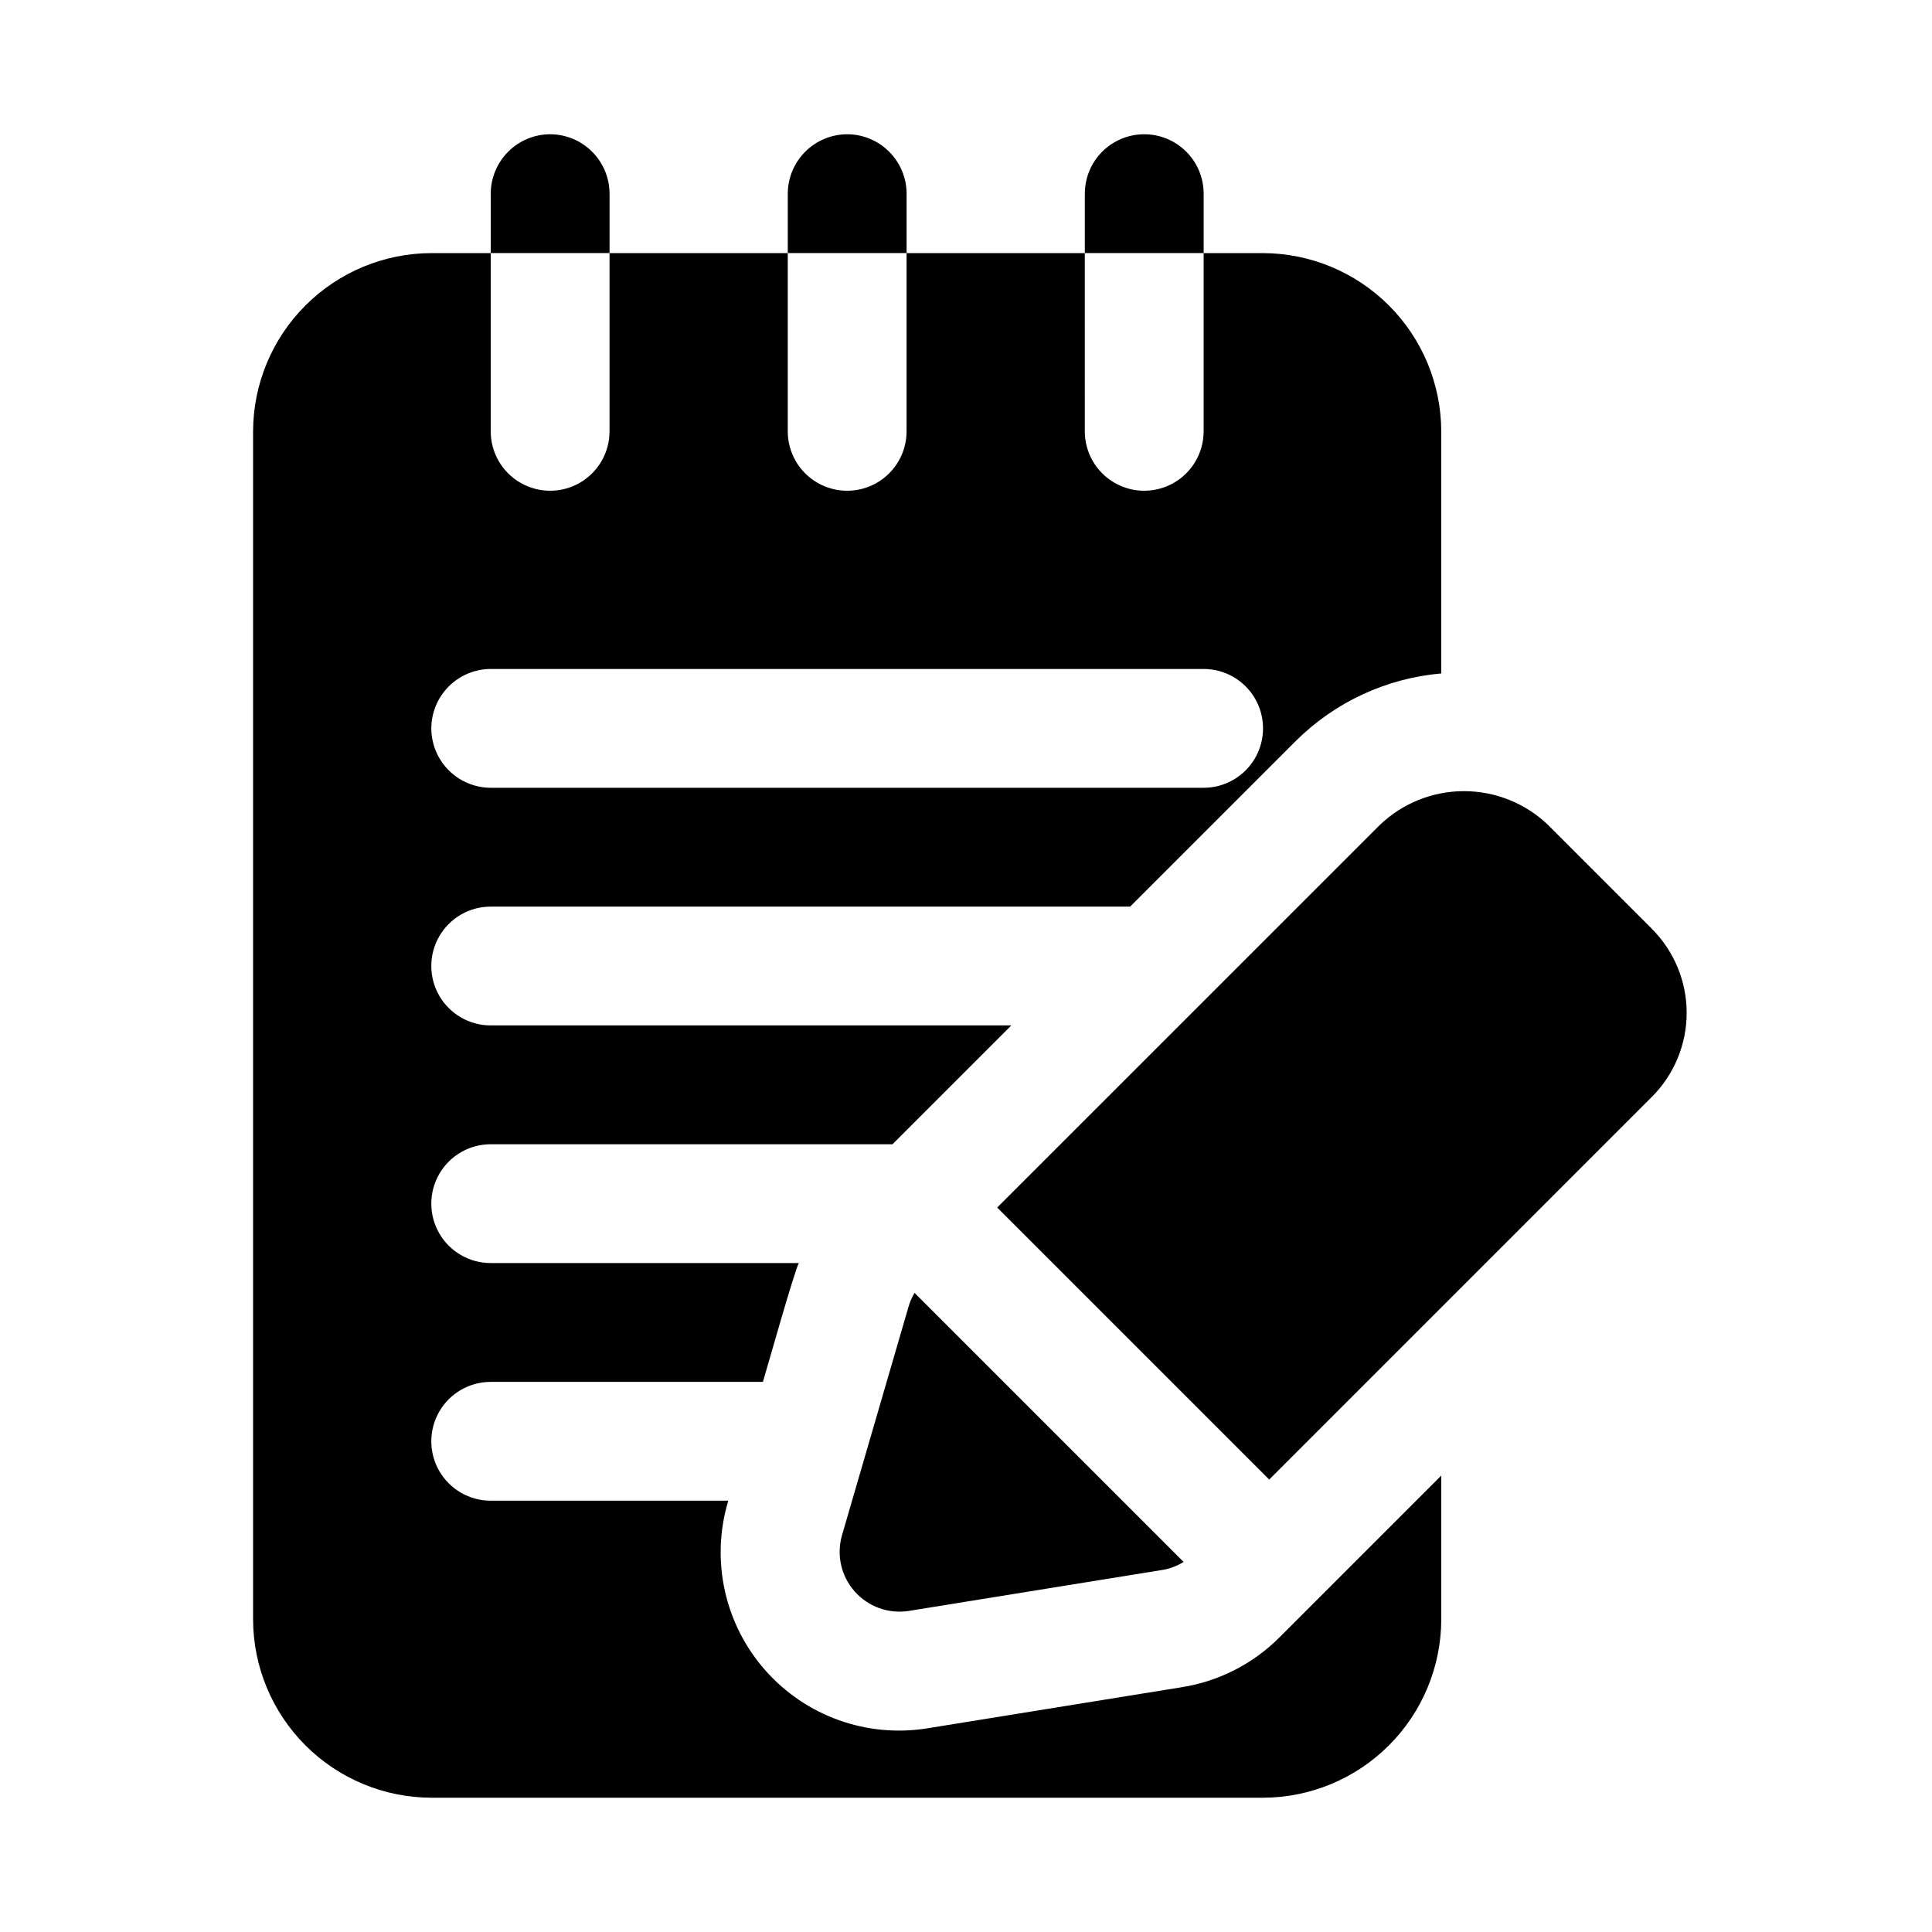
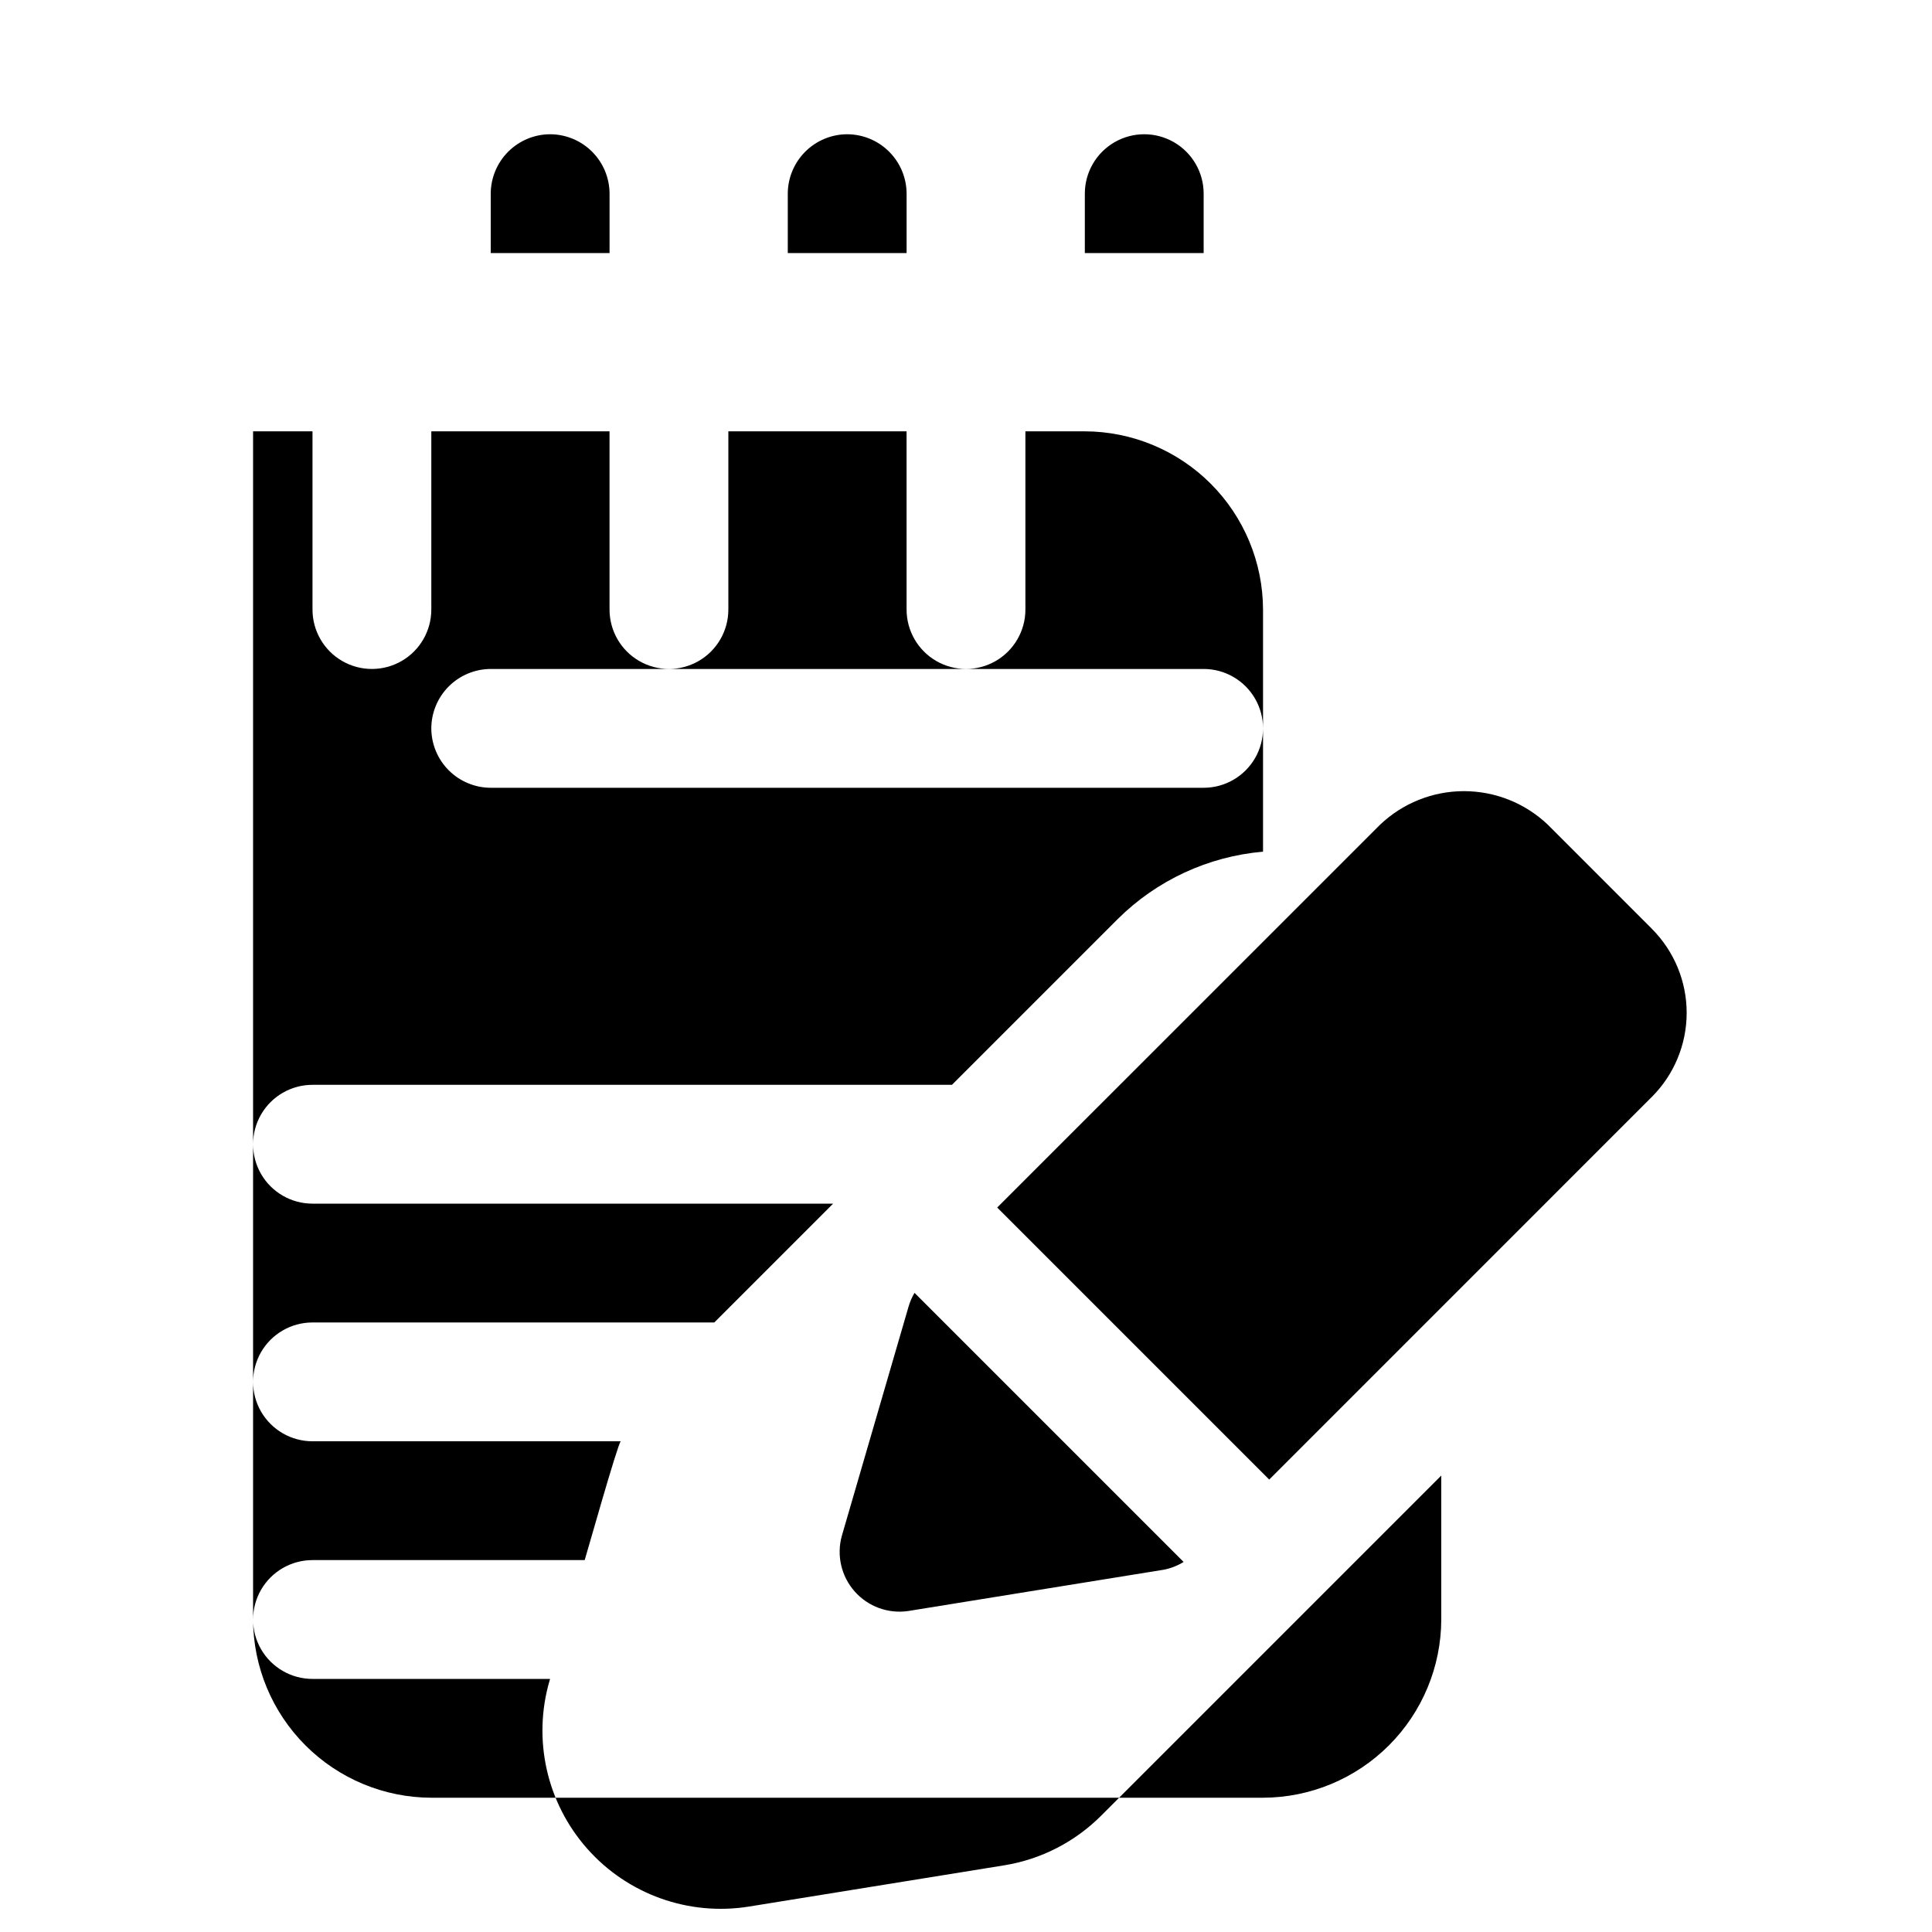
<svg xmlns="http://www.w3.org/2000/svg" fill="#000000" width="800px" height="800px" version="1.1" viewBox="144 144 512 512">
-   <path d="m462.98 195.32v15.746h-31.488v-15.746c0-5.625 3-10.82 7.871-13.633s10.871-2.812 15.742 0c4.871 2.812 7.875 8.008 7.875 13.633zm-94.465-15.742c-4.172 0.012-8.172 1.676-11.121 4.625s-4.613 6.945-4.625 11.117v15.746h31.488v-15.746c-0.012-4.172-1.676-8.168-4.625-11.117-2.949-2.949-6.945-4.613-11.117-4.625zm-78.723 0c-4.172 0.012-8.168 1.676-11.117 4.625s-4.613 6.945-4.625 11.117v15.746h31.488v-15.746c-0.012-4.172-1.676-8.168-4.625-11.117-2.949-2.949-6.949-4.613-11.121-4.625zm96.566 307.04c-0.676 1.141-1.207 2.367-1.578 3.641l-17.68 60.73c-1.445 5.176-0.168 10.73 3.391 14.758 3.559 4.027 8.914 5.981 14.227 5.184l67.512-10.91v0.004c1.93-0.352 3.777-1.062 5.441-2.094zm195.42-96.469-27.551-27.559c-5.996-5.727-13.973-8.926-22.266-8.926-8.293 0-16.266 3.199-22.262 8.926l-101.43 101.42 72.086 72.09 101.41-101.42h0.004c5.898-5.906 9.215-13.914 9.215-22.262 0-8.348-3.316-16.355-9.215-22.262zm-55.828 144.89v38.148c-0.035 12.516-5.023 24.508-13.871 33.355-8.852 8.852-20.844 13.84-33.359 13.875h-220.42c-12.516-0.035-24.508-5.023-33.355-13.875-8.852-8.848-13.84-20.84-13.875-33.355v-314.88c0.035-12.516 5.023-24.508 13.875-33.355 8.848-8.852 20.84-13.84 33.355-13.875h15.746v47.23c0 5.625 3 10.824 7.871 13.637 4.871 2.812 10.871 2.812 15.746 0 4.871-2.812 7.871-8.012 7.871-13.637v-47.23h47.23v47.23c0 5.625 3 10.824 7.871 13.637 4.871 2.812 10.875 2.812 15.746 0 4.871-2.812 7.871-8.012 7.871-13.637v-47.23h47.23l0.004 47.23c0 5.625 3 10.824 7.871 13.637s10.871 2.812 15.742 0c4.871-2.812 7.875-8.012 7.875-13.637v-47.23h15.742c12.516 0.035 24.508 5.023 33.359 13.875 8.848 8.848 13.836 20.84 13.871 33.355v64.164c-14.531 1.262-28.164 7.582-38.512 17.863l-43.93 43.926h-169.46c-5.625 0-10.824 3-13.637 7.871s-2.812 10.875 0 15.746 8.012 7.871 13.637 7.871h137.97l-31.488 31.488h-106.48c-5.625 0-10.824 3-13.637 7.871-2.812 4.871-2.812 10.875 0 15.746s8.012 7.871 13.637 7.871h81.688c-0.785 0.57-9.039 29.891-9.555 31.488h-72.133c-5.625 0-10.824 3-13.637 7.871s-2.812 10.875 0 15.746c2.812 4.871 8.012 7.871 13.637 7.871h62.961l-0.137 0.477h-0.004c-4.527 15.555-0.77 32.344 9.957 44.484 10.727 12.141 26.926 17.941 42.918 15.363l67.527-10.91c9.801-1.566 18.848-6.203 25.848-13.238zm-267.65-198.01c0.016 4.172 1.676 8.168 4.625 11.117 2.953 2.949 6.949 4.613 11.121 4.625h188.93c5.621 0 10.82-3 13.633-7.871 2.812-4.871 2.812-10.871 0-15.746-2.812-4.871-8.012-7.871-13.633-7.871h-188.93c-4.172 0.012-8.168 1.676-11.121 4.625-2.949 2.949-4.609 6.949-4.625 11.121z" />
+   <path d="m462.98 195.32v15.746h-31.488v-15.746c0-5.625 3-10.82 7.871-13.633s10.871-2.812 15.742 0c4.871 2.812 7.875 8.008 7.875 13.633zm-94.465-15.742c-4.172 0.012-8.172 1.676-11.121 4.625s-4.613 6.945-4.625 11.117v15.746h31.488v-15.746c-0.012-4.172-1.676-8.168-4.625-11.117-2.949-2.949-6.945-4.613-11.117-4.625zm-78.723 0c-4.172 0.012-8.168 1.676-11.117 4.625s-4.613 6.945-4.625 11.117v15.746h31.488v-15.746c-0.012-4.172-1.676-8.168-4.625-11.117-2.949-2.949-6.949-4.613-11.121-4.625zm96.566 307.04c-0.676 1.141-1.207 2.367-1.578 3.641l-17.68 60.73c-1.445 5.176-0.168 10.73 3.391 14.758 3.559 4.027 8.914 5.981 14.227 5.184l67.512-10.91v0.004c1.93-0.352 3.777-1.062 5.441-2.094zm195.42-96.469-27.551-27.559c-5.996-5.727-13.973-8.926-22.266-8.926-8.293 0-16.266 3.199-22.262 8.926l-101.43 101.42 72.086 72.09 101.41-101.42h0.004c5.898-5.906 9.215-13.914 9.215-22.262 0-8.348-3.316-16.355-9.215-22.262zm-55.828 144.89v38.148c-0.035 12.516-5.023 24.508-13.871 33.355-8.852 8.852-20.844 13.84-33.359 13.875h-220.42c-12.516-0.035-24.508-5.023-33.355-13.875-8.852-8.848-13.84-20.84-13.875-33.355v-314.88h15.746v47.23c0 5.625 3 10.824 7.871 13.637 4.871 2.812 10.871 2.812 15.746 0 4.871-2.812 7.871-8.012 7.871-13.637v-47.23h47.23v47.23c0 5.625 3 10.824 7.871 13.637 4.871 2.812 10.875 2.812 15.746 0 4.871-2.812 7.871-8.012 7.871-13.637v-47.23h47.23l0.004 47.23c0 5.625 3 10.824 7.871 13.637s10.871 2.812 15.742 0c4.871-2.812 7.875-8.012 7.875-13.637v-47.23h15.742c12.516 0.035 24.508 5.023 33.359 13.875 8.848 8.848 13.836 20.84 13.871 33.355v64.164c-14.531 1.262-28.164 7.582-38.512 17.863l-43.93 43.926h-169.46c-5.625 0-10.824 3-13.637 7.871s-2.812 10.875 0 15.746 8.012 7.871 13.637 7.871h137.97l-31.488 31.488h-106.48c-5.625 0-10.824 3-13.637 7.871-2.812 4.871-2.812 10.875 0 15.746s8.012 7.871 13.637 7.871h81.688c-0.785 0.57-9.039 29.891-9.555 31.488h-72.133c-5.625 0-10.824 3-13.637 7.871s-2.812 10.875 0 15.746c2.812 4.871 8.012 7.871 13.637 7.871h62.961l-0.137 0.477h-0.004c-4.527 15.555-0.77 32.344 9.957 44.484 10.727 12.141 26.926 17.941 42.918 15.363l67.527-10.91c9.801-1.566 18.848-6.203 25.848-13.238zm-267.65-198.01c0.016 4.172 1.676 8.168 4.625 11.117 2.953 2.949 6.949 4.613 11.121 4.625h188.93c5.621 0 10.82-3 13.633-7.871 2.812-4.871 2.812-10.871 0-15.746-2.812-4.871-8.012-7.871-13.633-7.871h-188.93c-4.172 0.012-8.168 1.676-11.121 4.625-2.949 2.949-4.609 6.949-4.625 11.121z" />
</svg>